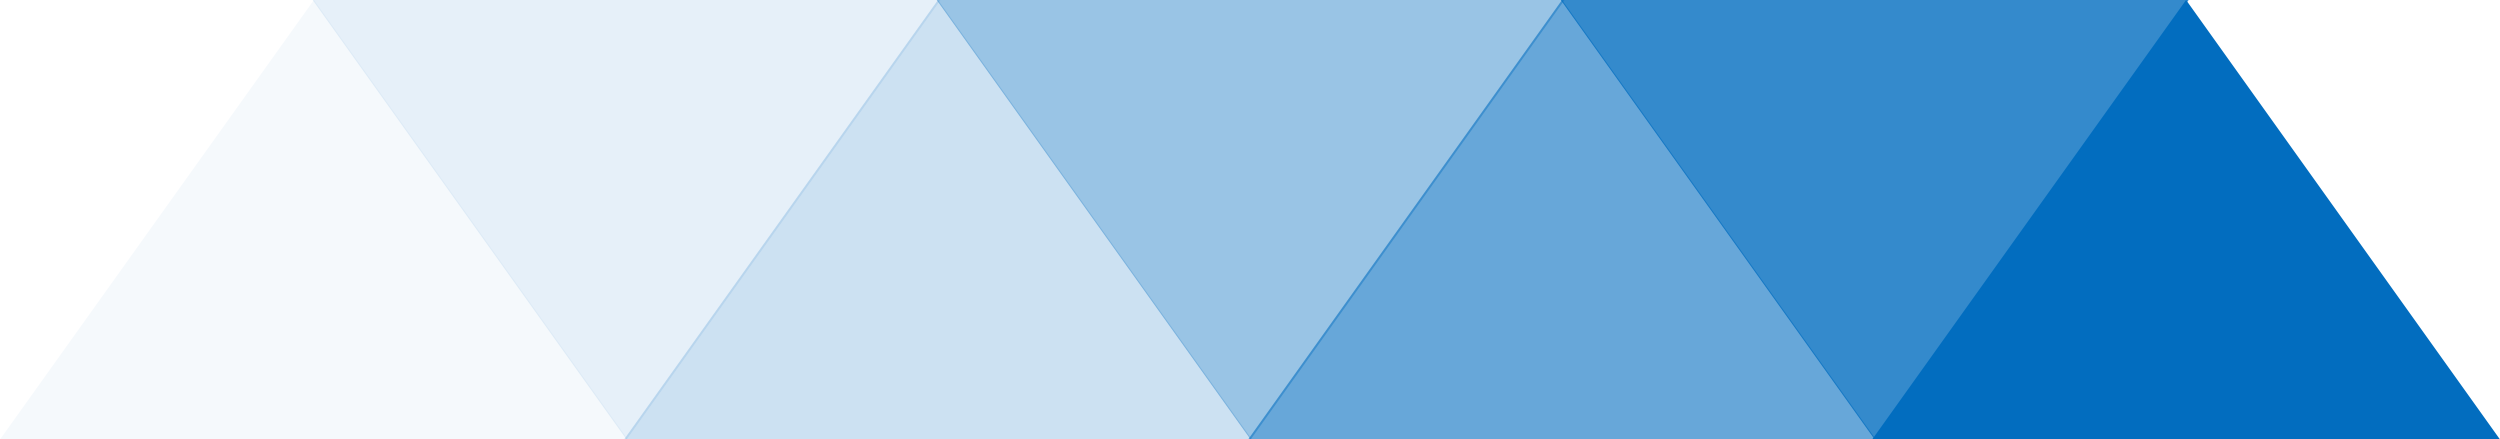
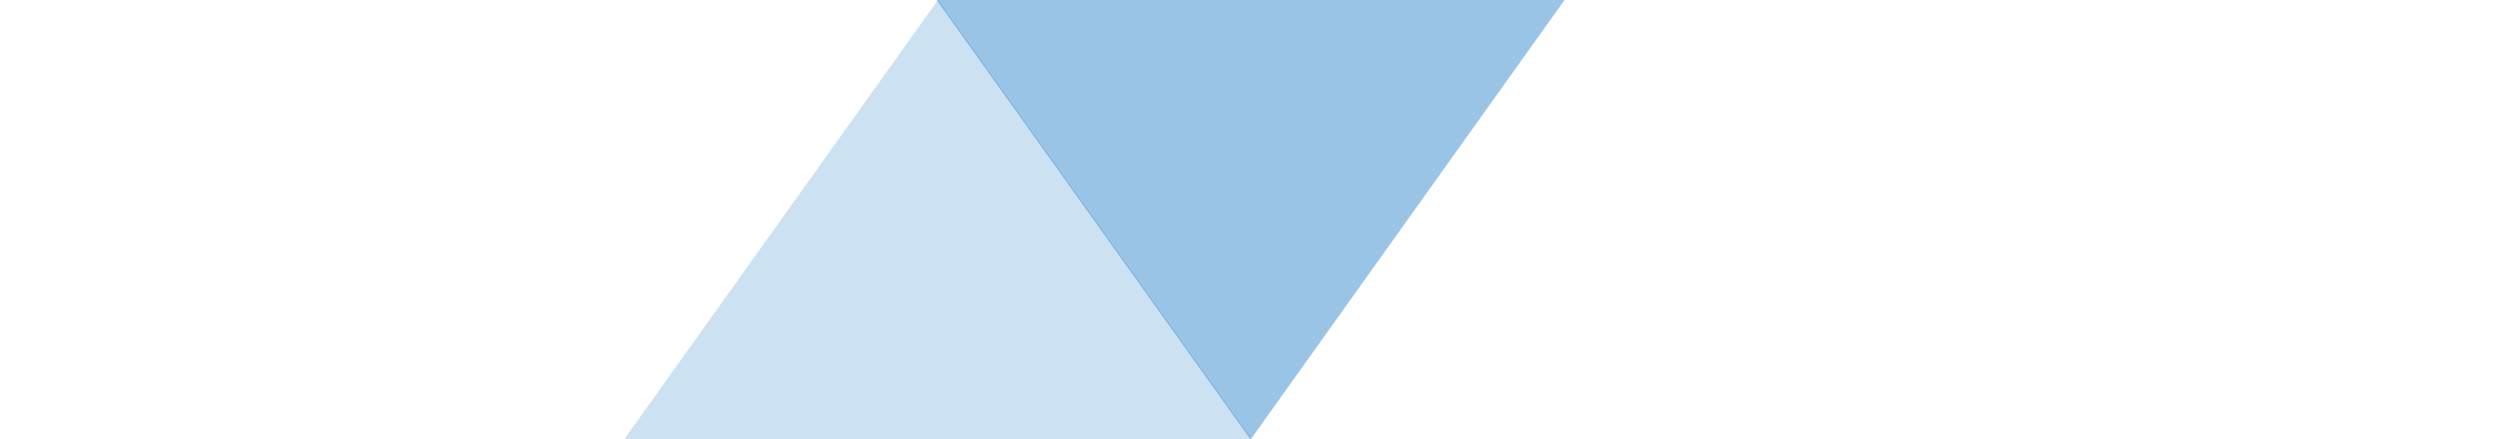
<svg xmlns="http://www.w3.org/2000/svg" width="284.429" height="50" viewBox="0 0 284.429 50">
  <g id="Group_2" data-name="Group 2" transform="translate(41 1.091)">
    <path id="Polygon_2" data-name="Polygon 2" d="M35.714,0,71.429,50H0Z" transform="translate(30 -1.091)" fill="#026dbf" opacity="0.2" />
-     <path id="Polygon_7" data-name="Polygon 7" d="M35.714,0,71.429,50H0Z" transform="translate(-41 -1.091)" fill="#026dbf" opacity="0.04" />
-     <path id="Polygon_5" data-name="Polygon 5" d="M35.714,0,71.429,50H0Z" transform="translate(101 -1.091)" fill="#026dbf" opacity="0.6" />
-     <path id="Polygon_8" data-name="Polygon 8" d="M35.714,0,71.429,50H0Z" transform="translate(172 -1.091)" fill="#026dbf" />
-     <path id="Polygon_3" data-name="Polygon 3" d="M35.714,0,71.429,50H0Z" transform="translate(66 48.909) rotate(180)" fill="#026dbf" opacity="0.1" />
    <path id="Polygon_4" data-name="Polygon 4" d="M35.714,0,71.429,50H0Z" transform="translate(137 48.909) rotate(180)" fill="#026dbf" opacity="0.4" />
-     <path id="Polygon_6" data-name="Polygon 6" d="M35.714,0,71.429,50H0Z" transform="translate(208 48.909) rotate(180)" fill="#026dbf" opacity="0.8" />
  </g>
</svg>